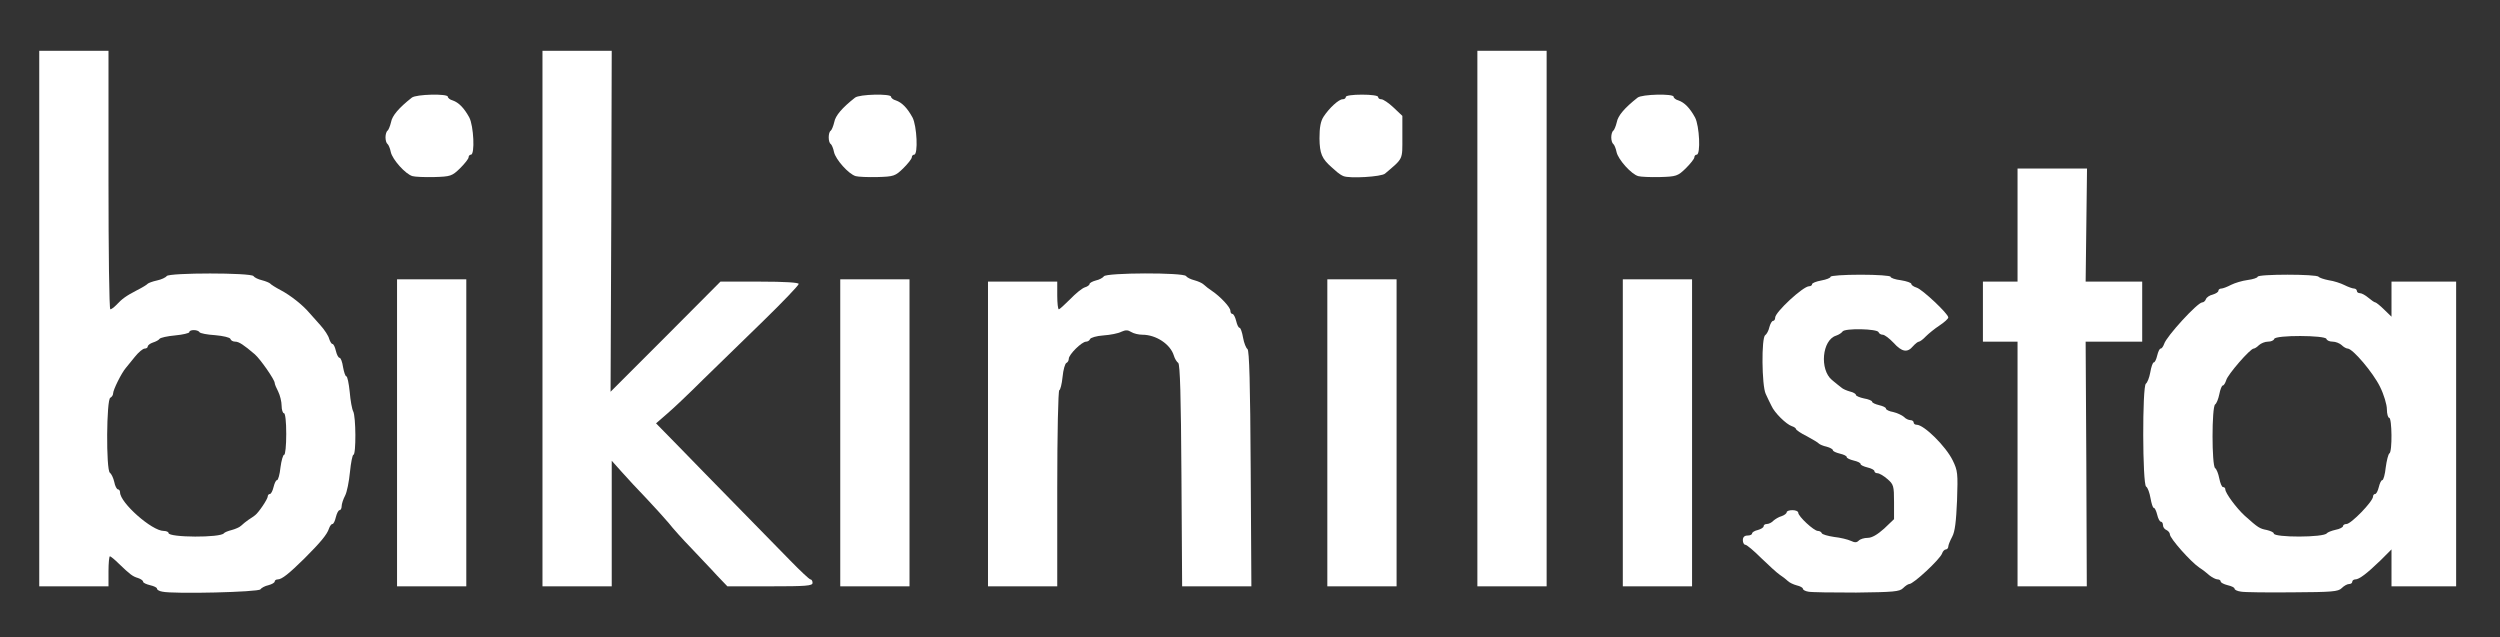
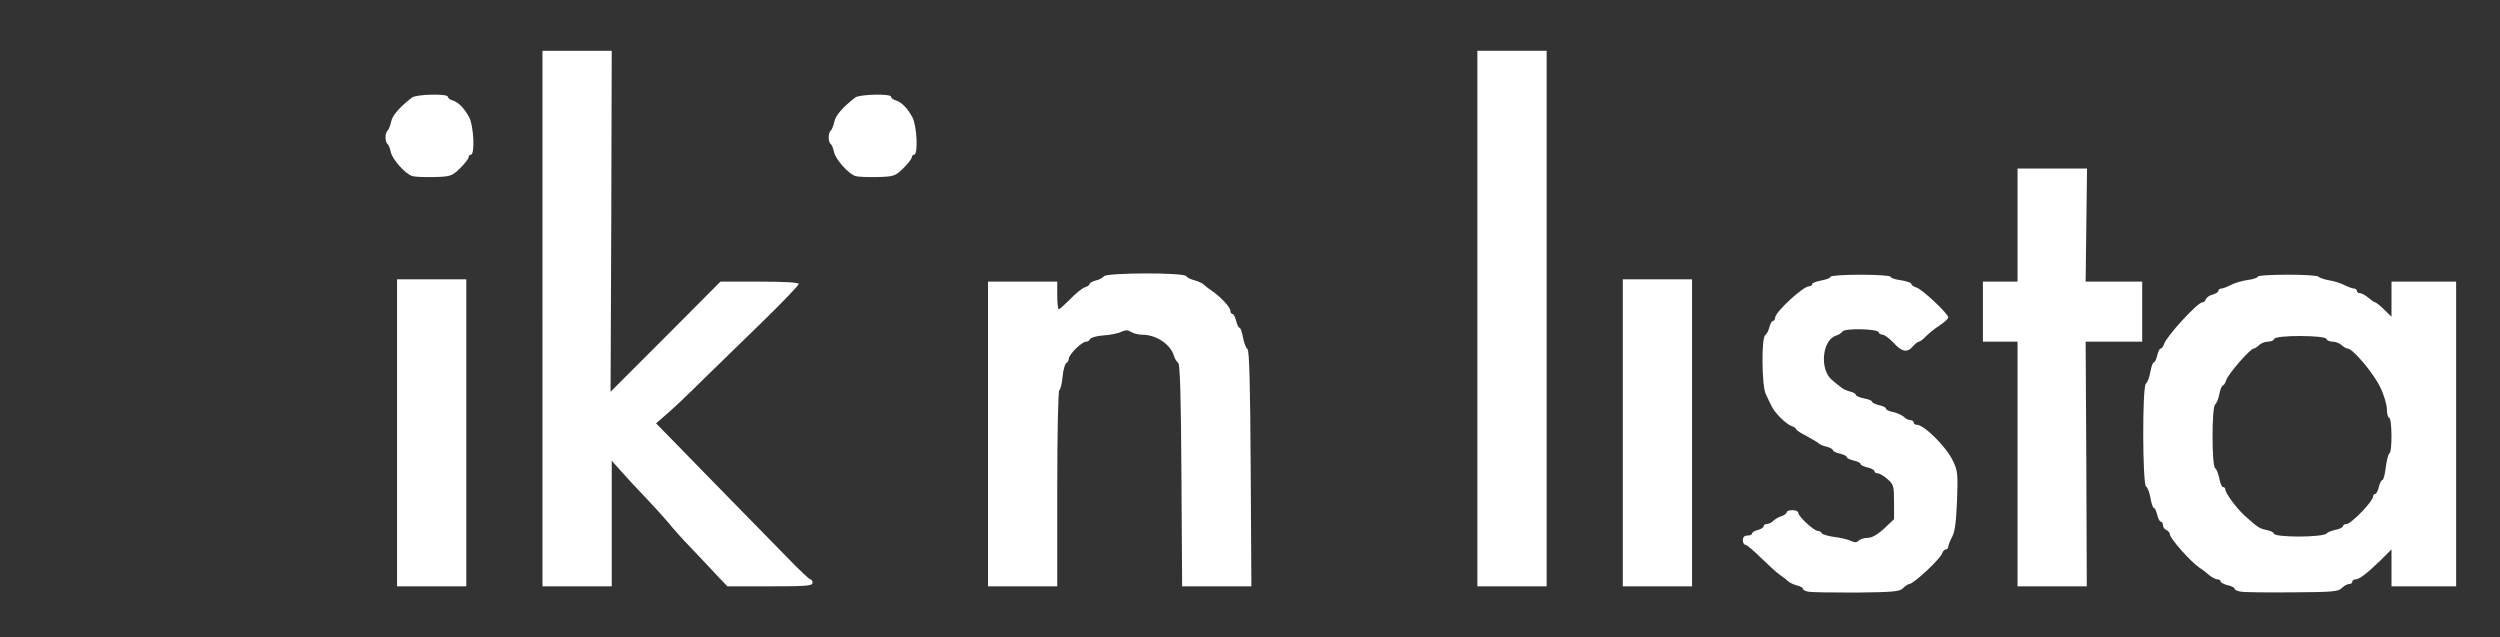
<svg xmlns="http://www.w3.org/2000/svg" preserveAspectRatio="xMidYMid meet" viewBox="0 0 1083 276" height="276px" width="1083px" version="1.0">
  <rect x="0" y="0" width="1083" height="276" fill="#333333" stroke="none" />
  <g fill="#ffffff">
-     <path d="M70.3 256.3 c-1.3 -0.2 -2.3 -0.8 -2.3 -1.3 0 -0.5 -1.3 -1.1 -3 -1.5 -1.6 -0.4 -3 -1 -3 -1.5 0 -0.5 -1 -1.2 -2.2 -1.6 -2.4 -0.7 -3.5 -1.6 -8.2 -6.1 -1.8 -1.8 -3.6 -3.3 -4 -3.3 -0.3 0 -0.6 2.9 -0.6 6.5 l0 6.5 -15 0 -15 0 0 -116 0 -116 15 0 15 0 0 56 c0 30.8 0.3 56 0.8 56 0.4 0 1.5 -0.8 2.4 -1.7 2.7 -2.9 4.4 -4.1 9 -6.5 2.4 -1.2 4.5 -2.5 4.8 -2.9 0.3 -0.3 2.1 -1 4 -1.4 1.9 -0.4 3.8 -1.3 4.2 -1.9 1 -1.5 36.6 -1.5 37.6 0 0.4 0.6 2 1.4 3.7 1.8 1.6 0.4 3.2 1.1 3.5 1.4 0.3 0.4 2.3 1.7 4.6 2.9 4.2 2.2 9.5 6.4 12.3 9.7 0.9 1 3.1 3.5 4.9 5.5 1.8 2 3.5 4.6 3.8 5.9 0.4 1.2 1 2.2 1.4 2.2 0.5 0 1.1 1.3 1.5 3 0.4 1.7 1.1 3 1.6 3 0.5 0 1.2 1.8 1.5 4 0.4 2.2 1 4 1.4 4 0.5 0 1.1 3 1.5 6.8 0.3 3.7 1 7.5 1.5 8.4 1.2 2.2 1.3 18.8 0.1 18.8 -0.4 0 -1.1 3.4 -1.5 7.5 -0.4 4.1 -1.3 8.7 -2.1 10.2 -0.8 1.5 -1.5 3.6 -1.5 4.6 0 0.9 -0.4 1.7 -0.9 1.7 -0.5 0 -1.2 1.4 -1.6 3 -0.4 1.7 -1 3 -1.5 3 -0.5 0 -1.1 0.9 -1.5 2 -0.8 2.5 -3.5 5.8 -10.6 12.9 -6.7 6.6 -9.8 9.1 -11.6 9.1 -0.7 0 -1.3 0.4 -1.3 0.9 0 0.5 -1.2 1.2 -2.7 1.6 -1.5 0.3 -3.1 1.2 -3.5 1.8 -0.7 1.2 -37.6 2.1 -42.5 1z m26.7 -25.3 c0.3 -0.4 1.8 -1 3.4 -1.4 1.5 -0.4 3.4 -1.2 4.1 -1.9 0.7 -0.7 2.1 -1.8 3.1 -2.5 1.1 -0.7 2.4 -1.6 2.9 -2 1.5 -1.1 5.5 -7 5.5 -8.2 0 -0.5 0.4 -1 0.9 -1 0.5 0 1.2 -1.3 1.6 -3 0.4 -1.6 1 -3 1.5 -3 0.5 0 1.2 -2.5 1.5 -5.5 0.4 -3 1.1 -5.5 1.6 -5.5 0.5 0 0.9 -4 0.9 -9 0 -5.3 -0.4 -9 -1 -9 -0.5 0 -1 -1.5 -1 -3.2 0 -1.8 -0.7 -4.6 -1.5 -6.2 -0.8 -1.5 -1.5 -3.2 -1.5 -3.7 0 -1.4 -6.2 -10.3 -8.6 -12.4 -4.8 -4.1 -6.9 -5.5 -8.5 -5.5 -1 0 -1.9 -0.5 -2.1 -1.2 -0.2 -0.6 -3.1 -1.3 -6.6 -1.6 -3.4 -0.2 -6.5 -0.8 -6.8 -1.3 -0.7 -1.2 -4.4 -1.2 -4.4 0 0 0.4 -2.8 1.1 -6.1 1.4 -3.4 0.3 -6.5 1 -6.8 1.5 -0.3 0.5 -1.6 1.2 -2.9 1.6 -1.2 0.4 -2.2 1.2 -2.2 1.7 0 0.5 -0.6 0.9 -1.3 0.9 -0.8 0 -2.7 1.6 -4.3 3.6 -1.6 2 -3.3 4.1 -3.9 4.8 -1.9 2.2 -5.5 9.5 -5.5 11 0 0.8 -0.6 1.6 -1.2 1.9 -1.7 0.5 -1.9 31.4 -0.2 32.5 0.6 0.4 1.5 2.2 1.9 4 0.3 1.7 1.1 3.2 1.6 3.2 0.5 0 0.9 0.6 0.9 1.3 0 4.5 13.8 16.7 18.9 16.7 1.1 0 2.1 0.4 2.1 0.9 0 2 22.7 2.1 24 0.1z" />
    <path d="M783.3 256.3 c-1.3 -0.2 -2.3 -0.8 -2.3 -1.3 0 -0.4 -1.2 -1.1 -2.6 -1.4 -1.5 -0.4 -3.2 -1.2 -3.9 -1.9 -0.7 -0.7 -2.3 -1.9 -3.5 -2.7 -1.2 -0.8 -4.8 -4.1 -8 -7.2 -3.2 -3.2 -6.3 -5.8 -6.9 -5.8 -0.6 0 -1.1 -0.9 -1.1 -2 0 -1.3 0.7 -2 2 -2 1.1 0 2 -0.4 2 -0.9 0 -0.5 1.1 -1.2 2.5 -1.5 1.4 -0.4 2.5 -1.1 2.5 -1.6 0 -0.6 0.6 -1 1.4 -1 0.8 0 2.1 -0.6 2.8 -1.4 0.8 -0.7 2.4 -1.7 3.6 -2 1.2 -0.4 2.2 -1.2 2.2 -1.7 0 -0.5 1.1 -0.9 2.5 -0.9 1.4 0 2.5 0.5 2.5 1.1 0 1.6 6.8 7.9 8.5 7.9 0.7 0 1.5 0.4 1.7 1 0.2 0.5 2.6 1.2 5.3 1.6 2.8 0.3 6 1.1 7.3 1.7 1.7 0.8 2.5 0.8 3.4 -0.1 0.7 -0.7 2.4 -1.2 3.9 -1.2 1.8 0 4.2 -1.4 7.1 -4 l4.3 -4.1 0 -7.4 c0 -7 -0.2 -7.7 -2.9 -10 -1.6 -1.4 -3.5 -2.5 -4.3 -2.5 -0.7 0 -1.3 -0.4 -1.3 -0.9 0 -0.5 -1.3 -1.2 -3 -1.6 -1.6 -0.4 -3 -1 -3 -1.5 0 -0.5 -1.3 -1.1 -3 -1.5 -1.6 -0.4 -3 -1 -3 -1.5 0 -0.5 -1.3 -1.1 -3 -1.5 -1.6 -0.4 -3 -1 -3 -1.5 0 -0.4 -1.2 -1.1 -2.7 -1.5 -1.5 -0.3 -3 -1 -3.3 -1.3 -0.3 -0.4 -2.6 -1.8 -5.2 -3.2 -2.7 -1.3 -4.8 -2.8 -4.8 -3.2 0 -0.3 -0.8 -0.9 -1.8 -1.2 -2.4 -0.8 -7.5 -5.8 -8.8 -8.8 -0.6 -1.2 -1.8 -3.6 -2.5 -5.2 -1.7 -3.6 -1.9 -24.4 -0.2 -25.4 0.6 -0.4 1.5 -2 1.8 -3.5 0.4 -1.5 1.1 -2.7 1.6 -2.7 0.5 0 0.9 -0.6 0.9 -1.4 0 -2.4 12.1 -13.6 14.7 -13.6 0.7 0 1.3 -0.4 1.3 -0.9 0 -0.5 1.8 -1.2 4 -1.6 2.2 -0.4 4 -1.1 4 -1.6 0 -0.5 5.8 -0.9 13 -0.9 7.2 0 13 0.4 13 0.9 0 0.5 2 1.2 4.5 1.5 2.5 0.4 4.5 1.1 4.5 1.6 0 0.5 1 1.2 2.3 1.6 2.4 0.7 13.7 11.3 13.7 12.9 0 0.6 -1.7 2.1 -3.8 3.5 -2 1.3 -4.7 3.5 -5.9 4.7 -1.2 1.3 -2.6 2.3 -3 2.3 -0.5 0 -1.6 0.9 -2.6 2 -2.4 2.9 -4.8 2.5 -8.4 -1.5 -1.8 -1.9 -3.9 -3.5 -4.7 -3.5 -0.8 0 -1.6 -0.5 -1.8 -1.1 -0.5 -1.5 -14.6 -1.8 -15.6 -0.3 -0.4 0.6 -1.6 1.4 -2.8 1.8 -6.1 1.9 -7.2 14.7 -1.8 19.2 1.6 1.3 3.4 2.8 4.1 3.3 0.6 0.6 2.3 1.3 3.7 1.7 1.4 0.3 2.6 1 2.6 1.5 0 0.4 1.6 1.1 3.5 1.5 1.9 0.3 3.5 1 3.5 1.4 0 0.5 1.4 1.1 3 1.5 1.7 0.4 3 1 3 1.5 0 0.5 1.4 1.2 3.2 1.5 1.7 0.4 3.8 1.4 4.6 2.1 0.7 0.8 2 1.4 2.8 1.4 0.8 0 1.4 0.5 1.4 1 0 0.6 0.6 1 1.3 1 3.2 0 12.6 9.3 15.6 15.4 2.2 4.5 2.3 5.6 1.9 17.4 -0.4 9.2 -0.9 13.5 -2.1 15.7 -0.9 1.7 -1.7 3.6 -1.7 4.3 0 0.6 -0.5 1.2 -1 1.2 -0.6 0 -1.4 0.8 -1.7 1.8 -1 2.6 -12.4 13.2 -14.2 13.2 -0.5 0 -1.7 0.8 -2.7 1.8 -1.5 1.5 -4.1 1.7 -20.3 1.9 -10.2 0 -19.6 -0.1 -20.8 -0.4z" />
    <path d="M970.8 256.3 c-1.6 -0.2 -2.8 -0.8 -2.8 -1.3 0 -0.5 -1.3 -1.1 -3 -1.5 -1.6 -0.4 -3 -1.1 -3 -1.6 0 -0.5 -0.6 -0.9 -1.3 -0.9 -0.8 0 -2.3 -0.8 -3.5 -1.7 -1.1 -1 -3 -2.5 -4.3 -3.3 -3.9 -2.6 -12.9 -12.8 -12.9 -14.5 0 -0.7 -0.7 -1.5 -1.5 -1.9 -0.8 -0.3 -1.5 -1.2 -1.5 -2.1 0 -0.8 -0.4 -1.5 -0.9 -1.5 -0.5 0 -1.2 -1.3 -1.6 -3 -0.4 -1.6 -1 -3 -1.5 -3 -0.4 0 -1 -1.9 -1.4 -4.2 -0.4 -2.3 -1.2 -4.6 -1.9 -5 -1.6 -1 -1.7 -43.5 -0.1 -44.6 0.6 -0.4 1.5 -2.6 1.9 -4.9 0.4 -2.4 1.1 -4.3 1.5 -4.3 0.5 0 1.1 -1.3 1.5 -3 0.4 -1.6 1 -3 1.5 -3 0.5 0 1.1 -0.9 1.5 -2 1 -3.3 14.5 -18 16.5 -18 0.6 0 1.3 -0.6 1.6 -1.4 0.3 -0.8 1.6 -1.7 3 -2 1.3 -0.4 2.4 -1.1 2.4 -1.6 0 -0.6 0.6 -1 1.3 -1 0.6 0 2.5 -0.7 4.2 -1.6 1.6 -0.8 4.8 -1.8 7.2 -2.1 2.4 -0.3 4.3 -1 4.3 -1.4 0 -1.2 25.7 -1.2 26.4 0 0.3 0.4 2.3 1.1 4.4 1.5 2.2 0.3 5.2 1.3 6.8 2.1 1.6 0.8 3.5 1.5 4.2 1.5 0.6 0 1.2 0.5 1.2 1 0 0.6 0.6 1 1.3 1 0.8 0 2.4 0.9 3.7 2 1.3 1.1 2.6 2 3 2 0.3 0 2.1 1.4 3.8 3.1 l3.2 3.1 0 -7.6 0 -7.6 14 0 14 0 0 66 0 66 -14 0 -14 0 0 -8 0 -8 -4.8 4.8 c-5.9 5.7 -9.2 8.2 -10.9 8.2 -0.7 0 -1.3 0.5 -1.3 1 0 0.6 -0.6 1 -1.4 1 -0.8 0 -2.2 0.8 -3.2 1.8 -1.5 1.5 -4.1 1.7 -21.3 1.8 -10.8 0.1 -20.8 0 -22.3 -0.3z m37.2 -25.3 c0.3 -0.4 2 -1.1 3.8 -1.5 1.7 -0.3 3.2 -1.1 3.2 -1.6 0 -0.5 0.7 -0.9 1.5 -0.9 2 0 11.5 -9.8 11.5 -11.9 0 -0.6 0.4 -1.1 0.9 -1.1 0.5 0 1.2 -1.3 1.6 -3 0.4 -1.6 1 -3 1.5 -3 0.5 0 1.2 -2.5 1.5 -5.5 0.4 -3 1.1 -5.8 1.6 -6.1 1.3 -0.7 1.1 -15.4 -0.1 -15.4 -0.5 0 -1 -1.7 -1 -3.7 0 -2 -1.3 -6.4 -3 -9.8 -3 -6.1 -11.8 -16.5 -14 -16.5 -0.6 0 -1.8 -0.7 -2.6 -1.5 -0.9 -0.8 -2.6 -1.5 -3.9 -1.5 -1.3 0 -2.5 -0.5 -2.7 -1.2 -0.6 -1.6 -22 -1.7 -22.6 0 -0.2 0.7 -1.4 1.2 -2.7 1.2 -1.3 0 -3 0.7 -3.9 1.5 -0.8 0.8 -1.8 1.5 -2.3 1.5 -1.5 0 -11.3 11.3 -11.9 13.7 -0.4 1.2 -1 2.3 -1.5 2.3 -0.4 0 -1.1 1.7 -1.5 3.8 -0.4 2 -1.2 4 -1.8 4.4 -1.5 1 -1.5 26.6 0 27.6 0.6 0.4 1.4 2.4 1.8 4.5 0.4 2 1.1 3.7 1.6 3.7 0.6 0 1 0.4 1 1 0 1.6 4.8 8.1 8.4 11.4 5.9 5.3 6.5 5.6 9.6 6.2 1.6 0.4 3 1 3 1.5 0 1.8 21.8 1.8 23 -0.1z" />
    <path d="M172 187.5 l0 -66.5 15 0 15 0 0 66.5 0 66.5 -15 0 -15 0 0 -66.5z" />
    <path d="M235 138 l0 -116 15 0 15 0 -0.2 73.9 -0.3 73.8 23.8 -23.8 23.8 -23.9 17 0 c11 0 16.9 0.4 16.9 1 0 0.6 -6.8 7.7 -15.1 15.8 -8.3 8.1 -20.2 19.7 -26.4 25.7 -6.1 6.1 -13.2 12.8 -15.7 14.9 l-4.6 4 9.7 9.9 c5.3 5.5 16.6 17 25.1 25.7 8.5 8.7 19 19.4 23.4 23.9 4.3 4.4 8.2 8.1 8.7 8.1 0.5 0 0.9 0.7 0.9 1.5 0 1.3 -2.7 1.5 -18.5 1.5 l-18.4 0 -4.5 -4.7 c-2.4 -2.7 -7.5 -7.9 -11.1 -11.8 -3.7 -3.8 -8.1 -8.7 -9.8 -10.9 -1.8 -2.1 -6.1 -6.9 -9.7 -10.7 -3.6 -3.7 -8.4 -8.9 -10.7 -11.5 l-4.3 -4.8 0 27.2 0 27.2 -15 0 -15 0 0 -116z" />
-     <path d="M364 187.5 l0 -66.5 15 0 15 0 0 66.5 0 66.5 -15 0 -15 0 0 -66.5z" />
    <path d="M428 188 l0 -66 15 0 15 0 0 6 c0 3.3 0.3 6 0.7 6 0.3 0 2.5 -2 4.9 -4.4 2.3 -2.4 5.1 -4.7 6.3 -5.1 1.1 -0.3 2.1 -1 2.1 -1.5 0 -0.4 1.2 -1.1 2.7 -1.5 1.5 -0.3 3.1 -1.2 3.5 -1.8 1 -1.6 34.6 -1.7 35.6 -0.1 0.4 0.6 2 1.4 3.6 1.8 1.5 0.4 3.4 1.2 4.1 1.9 0.7 0.7 2.3 1.9 3.5 2.7 3.7 2.5 8 7.1 8 8.6 0 0.8 0.4 1.4 0.9 1.4 0.5 0 1.2 1.4 1.6 3 0.4 1.7 1 3 1.5 3 0.4 0 1.1 1.9 1.5 4.3 0.4 2.3 1.3 4.5 1.9 4.9 0.8 0.5 1.2 15.3 1.4 51.8 l0.3 51 -15 0 -15 0 -0.3 -48 c-0.2 -34 -0.6 -48.3 -1.4 -48.8 -0.6 -0.4 -1.5 -1.8 -1.9 -3.2 -1.5 -4.9 -7.7 -9 -13.6 -9 -1.6 0 -3.8 -0.5 -4.9 -1.2 -1.4 -0.9 -2.4 -0.9 -4.2 -0.1 -1.3 0.7 -4.8 1.4 -7.8 1.6 -3 0.2 -5.6 1 -5.8 1.6 -0.2 0.6 -1 1.1 -1.7 1.1 -1.9 0 -7.5 5.6 -7.5 7.4 0 0.8 -0.5 1.6 -1 1.8 -0.6 0.2 -1.4 2.9 -1.7 6.1 -0.3 3.1 -1 5.7 -1.4 5.7 -0.5 0 -0.9 19.1 -0.9 42.5 l0 42.5 -15 0 -15 0 0 -66z" />
-     <path d="M575 187.5 l0 -66.5 15 0 15 0 0 66.5 0 66.5 -15 0 -15 0 0 -66.5z" />
    <path d="M640 138 l0 -116 15 0 15 0 0 116 0 116 -15 0 -15 0 0 -116z" />
    <path d="M703 187.5 l0 -66.5 15 0 15 0 0 66.5 0 66.5 -15 0 -15 0 0 -66.5z" />
    <path d="M874 201 l0 -53 -7.5 0 -7.5 0 0 -13 0 -13 7.5 0 7.5 0 0 -24.5 0 -24.5 15 0 15.1 0 -0.3 24.5 -0.3 24.5 12.3 0 12.2 0 0 13 0 13 -12.2 0 -12.3 0 0.3 53 0.2 53 -15 0 -15 0 0 -53z" />
    <path d="M178.7 76.3 c-3 -0.8 -8.7 -7.2 -9.4 -10.4 -0.3 -1.6 -1 -3.2 -1.4 -3.5 -0.5 -0.3 -0.9 -1.6 -0.9 -2.9 0 -1.3 0.4 -2.6 0.9 -2.9 0.4 -0.3 1.1 -2 1.5 -3.7 0.5 -2.8 3.4 -6.2 9 -10.6 1.8 -1.5 15.6 -1.8 15.6 -0.4 0 0.5 0.9 1.3 2.1 1.6 2.6 0.9 4.9 3.2 7.2 7.4 1.9 3.6 2.5 16.1 0.7 16.1 -0.5 0 -1 0.5 -1 1.1 0 0.7 -1.7 2.8 -3.7 4.8 -3.5 3.4 -4.1 3.6 -11.3 3.8 -4.1 0.1 -8.3 -0.1 -9.3 -0.4z" />
    <path d="M370.7 76.3 c-3 -0.8 -8.7 -7.2 -9.4 -10.4 -0.3 -1.6 -1 -3.2 -1.4 -3.5 -1.2 -0.7 -1.2 -5.1 0 -5.8 0.4 -0.3 1.1 -2 1.5 -3.7 0.5 -2.8 3.4 -6.2 9 -10.6 1.8 -1.5 15.6 -1.8 15.6 -0.4 0 0.5 0.9 1.3 2.1 1.6 2.6 0.9 4.9 3.2 7.2 7.4 1.9 3.6 2.5 16.1 0.7 16.1 -0.5 0 -1 0.5 -1 1.1 0 0.7 -1.7 2.8 -3.7 4.8 -3.5 3.4 -4.1 3.6 -11.3 3.8 -4.1 0.1 -8.3 -0.1 -9.3 -0.4z" />
-     <path d="M582 76.3 c-0.8 -0.3 -2 -1.1 -2.7 -1.7 -0.7 -0.6 -1.8 -1.6 -2.5 -2.2 -4.2 -3.7 -5.1 -5.9 -5.2 -12.4 0 -4.9 0.5 -7.5 1.8 -9.5 2.5 -3.8 6.6 -7.5 8.2 -7.5 0.8 0 1.4 -0.4 1.4 -1 0 -0.6 3 -1 7 -1 4 0 7 0.4 7 1 0 0.6 0.6 1 1.4 1 0.8 0 3.2 1.6 5.3 3.6 l3.8 3.6 0 9.2 c0 10 0.5 9 -7.5 15.8 -1.5 1.4 -15.4 2.2 -18 1.1z" />
-     <path d="M709.7 76.3 c-3 -0.8 -8.7 -7.2 -9.4 -10.4 -0.3 -1.6 -1 -3.2 -1.4 -3.5 -0.5 -0.3 -0.9 -1.6 -0.9 -2.9 0 -1.3 0.4 -2.6 0.9 -2.9 0.4 -0.3 1.1 -2 1.5 -3.7 0.5 -2.8 3.4 -6.2 9 -10.6 1.8 -1.5 15.6 -1.8 15.6 -0.4 0 0.5 0.9 1.3 2.1 1.6 2.6 0.9 4.9 3.2 7.2 7.4 1.9 3.6 2.5 16.1 0.7 16.1 -0.5 0 -1 0.5 -1 1.1 0 0.7 -1.7 2.8 -3.7 4.8 -3.5 3.4 -4.1 3.6 -11.3 3.8 -4.1 0.1 -8.3 -0.1 -9.3 -0.4z" />
  </g>
</svg>